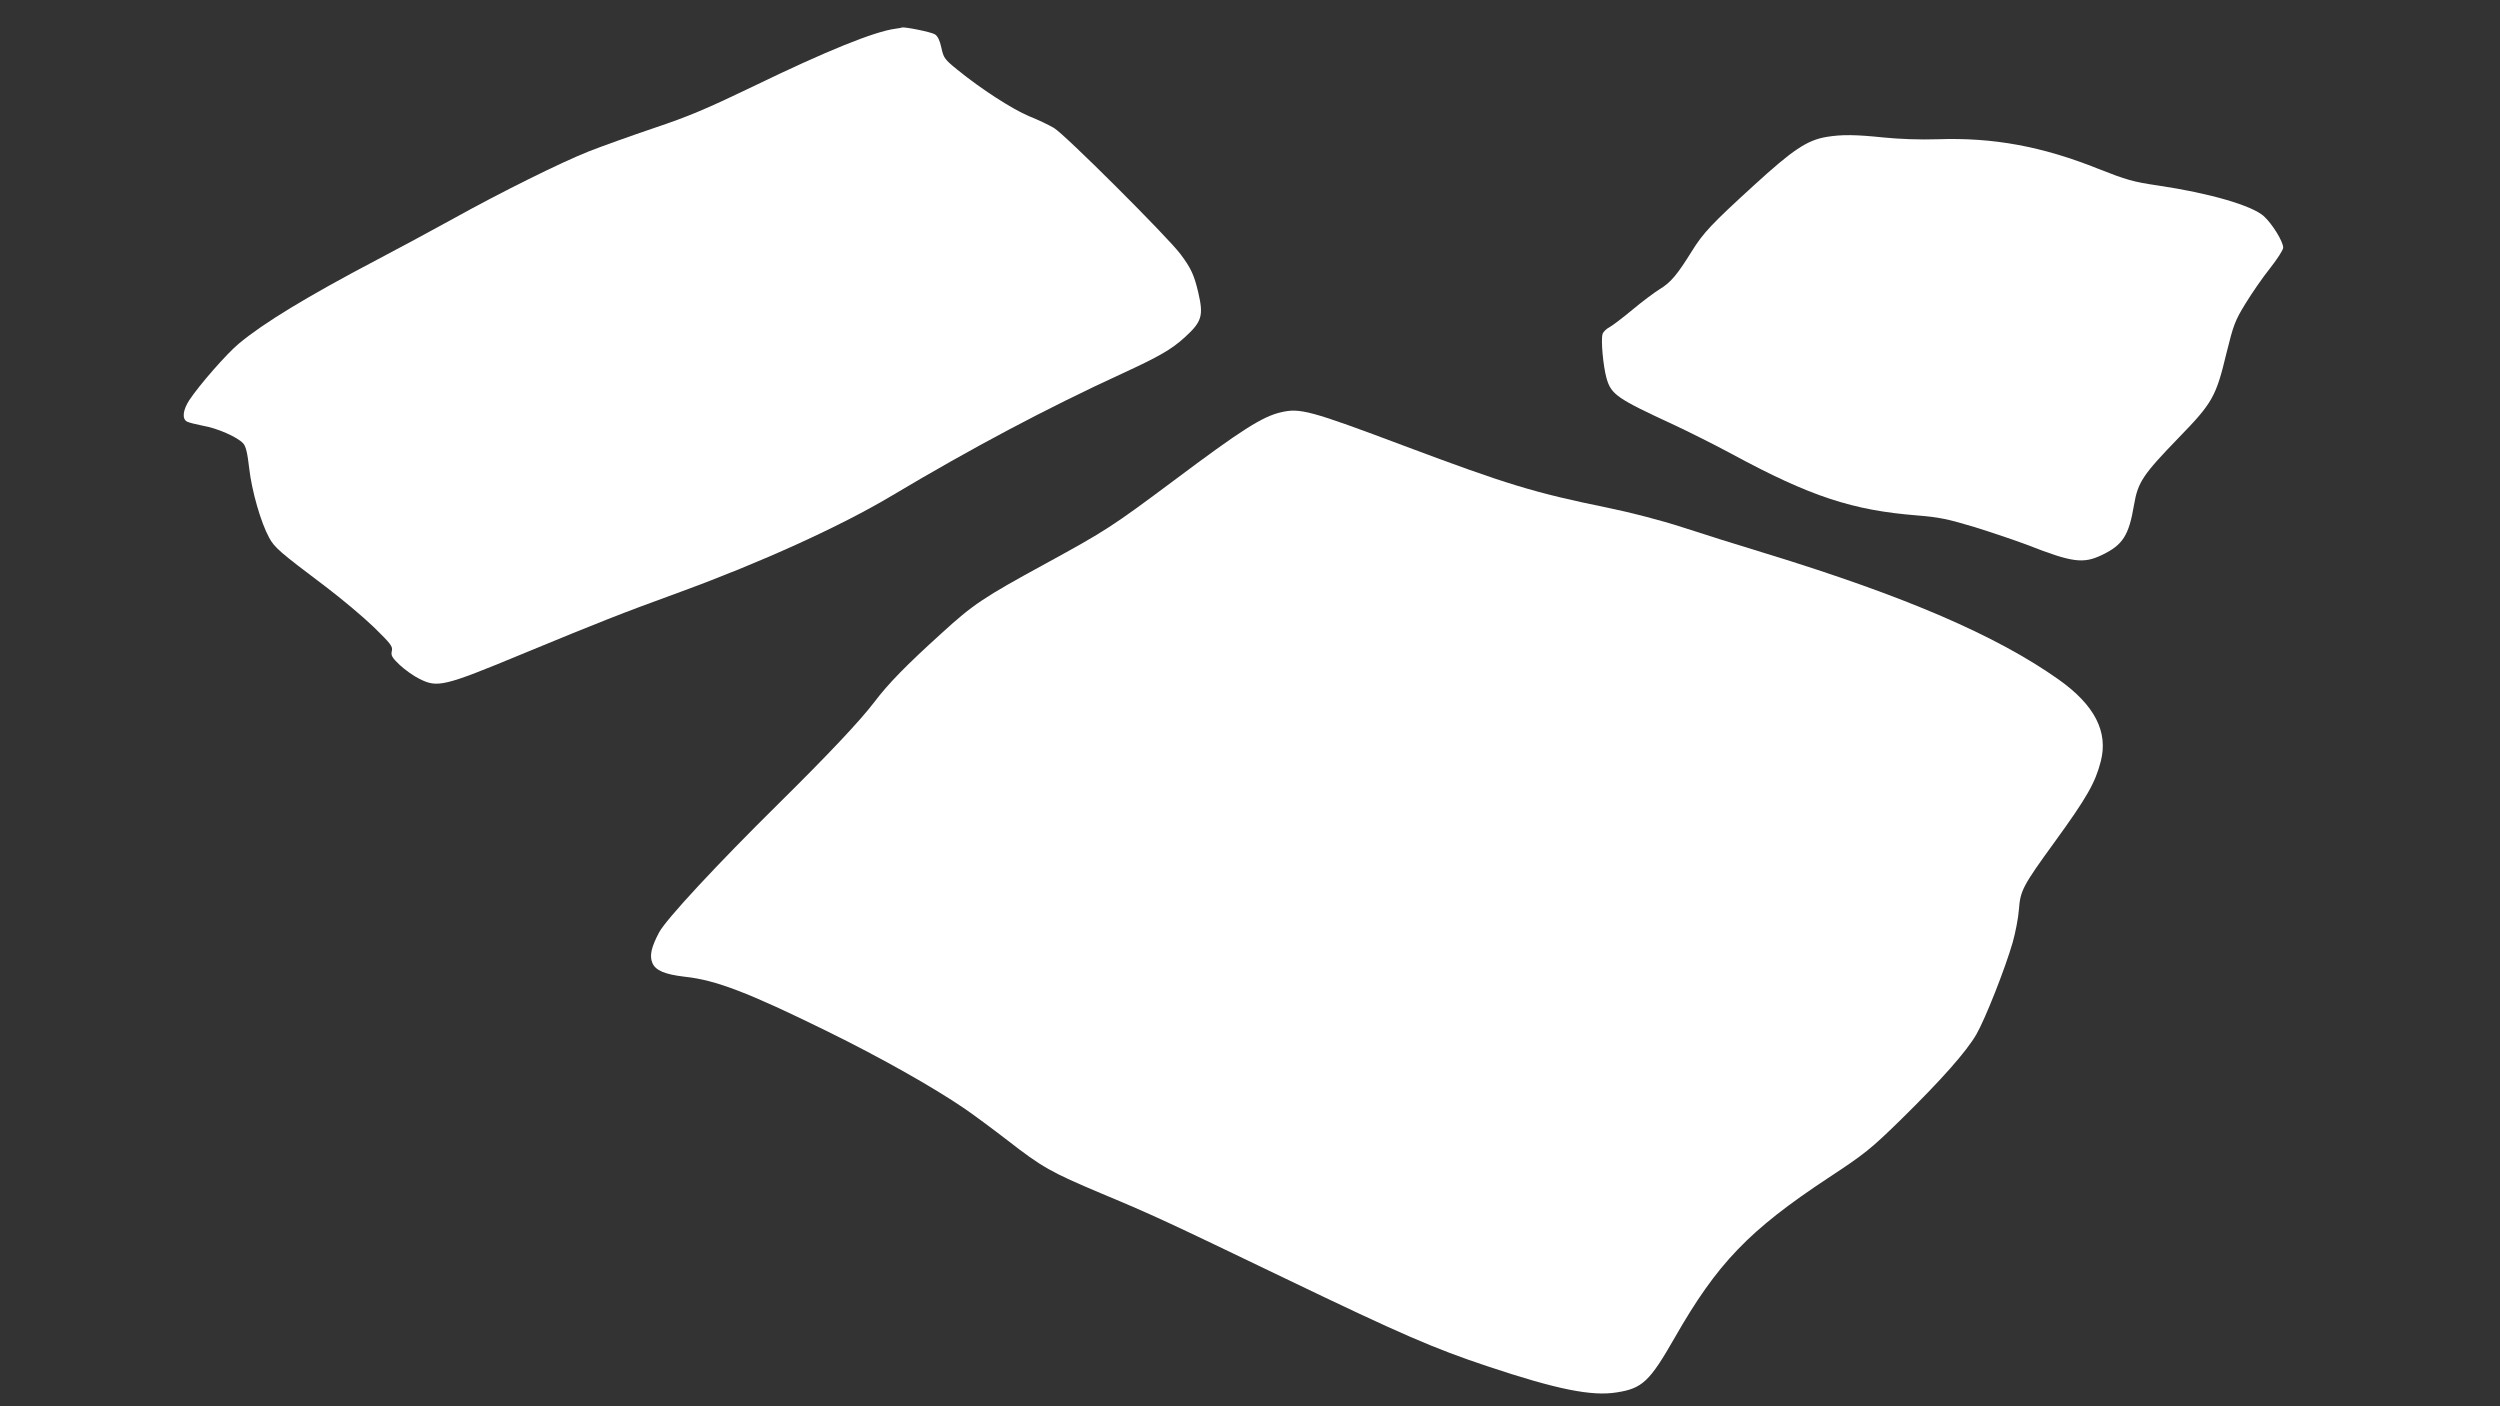
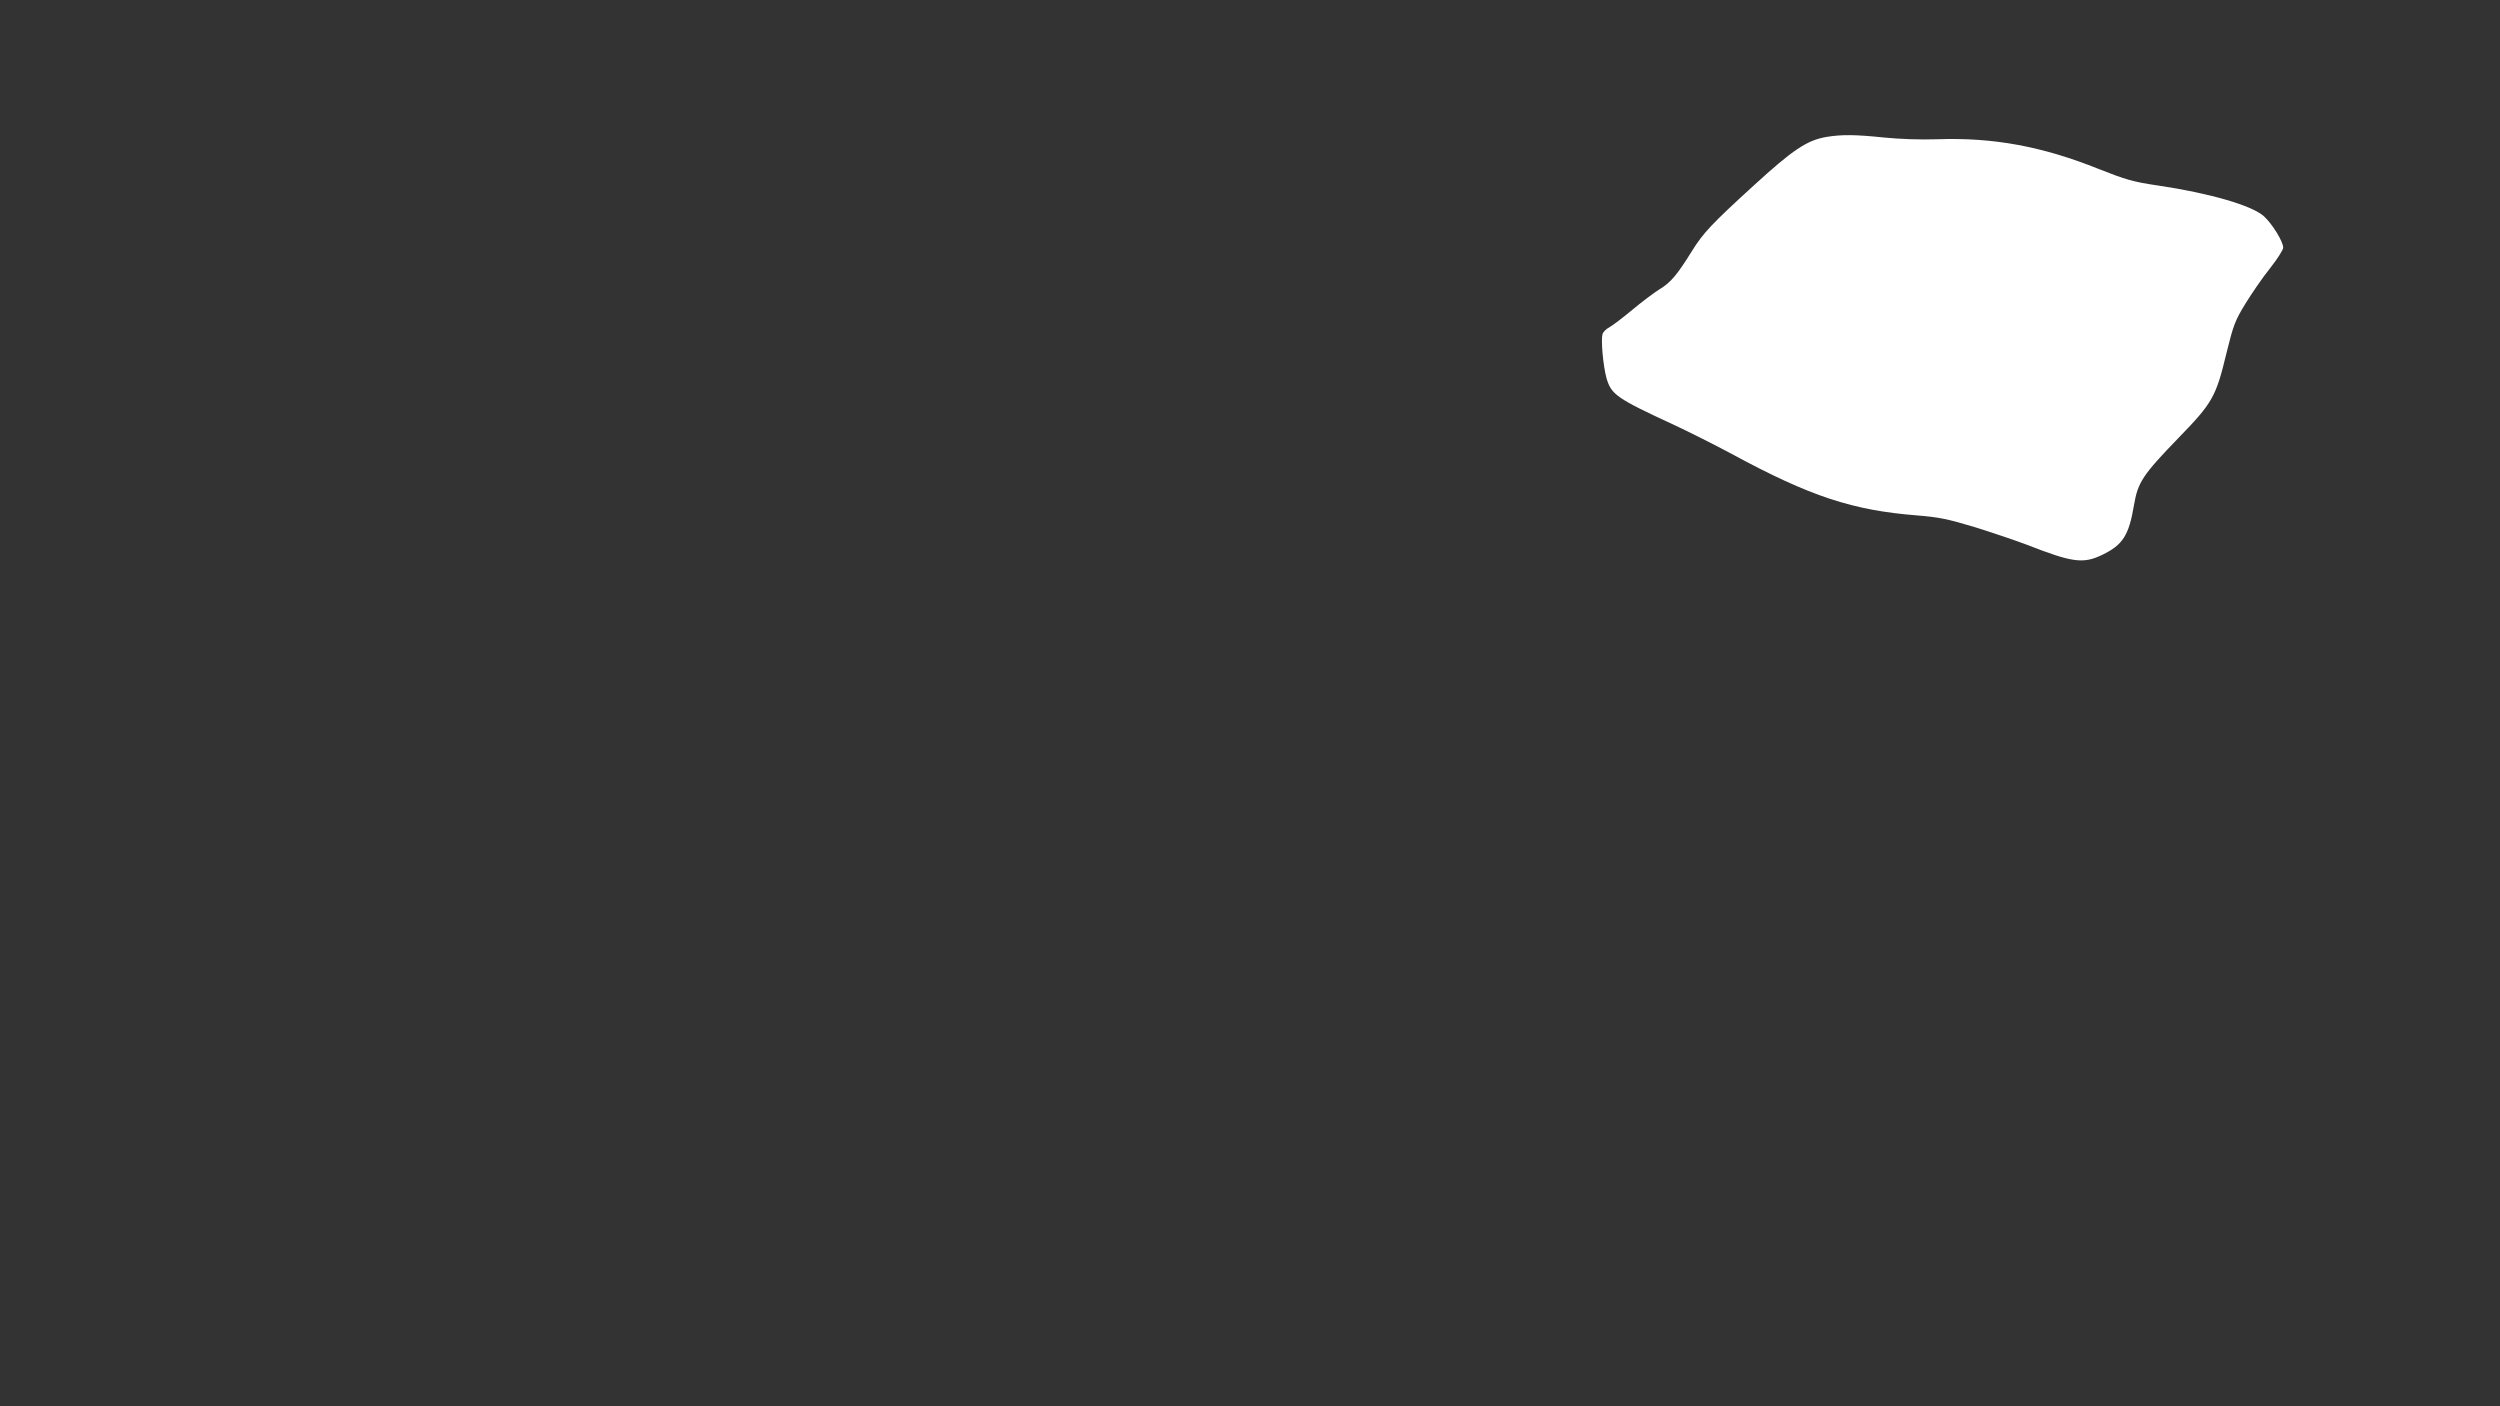
<svg xmlns="http://www.w3.org/2000/svg" version="1.0" width="1280pt" height="720pt" viewBox="0 0 1280 720" preserveAspectRatio="xMidYMid meet">
  <rect x="0" y="0" width="1280" height="720" fill="#333333" stroke="none" />
  <g transform="translate(0,720) scale(0.1,-0.1)" fill="#ffffff" stroke="none">
-     <path d="M4585 7053 c-108 -14 -357 -115 -730 -296 -235 -113 -331 -154 -505 -212 -118 -40 -269 -94 -335 -120 -144 -57 -454 -211 -695 -345 -96 -53 -272 -148 -390 -210 -361 -190 -581 -324 -708 -430 -63 -53 -199 -208 -253 -289 -33 -51 -38 -96 -11 -110 10 -5 47 -14 82 -21 72 -12 176 -58 205 -90 14 -15 22 -50 31 -128 13 -115 59 -276 102 -355 28 -51 52 -72 291 -252 79 -60 189 -152 244 -205 89 -87 99 -100 93 -124 -5 -22 1 -33 41 -71 27 -25 72 -57 101 -71 92 -46 124 -39 522 126 407 168 497 204 815 320 410 150 818 335 1081 492 411 245 790 446 1174 623 194 89 258 126 325 187 89 81 98 111 70 231 -21 89 -37 124 -91 196 -66 88 -594 615 -648 646 -25 15 -82 42 -127 60 -86 36 -247 140 -366 237 -67 54 -72 62 -83 113 -8 38 -19 60 -33 69 -18 12 -158 40 -169 35 -2 -1 -16 -4 -33 -6z" />
    <path d="M9352 6499 c-100 -17 -172 -65 -372 -248 -216 -197 -260 -244 -317 -336 -76 -122 -108 -161 -166 -196 -26 -16 -89 -63 -138 -104 -49 -41 -102 -81 -118 -90 -16 -8 -33 -24 -36 -36 -9 -29 3 -162 20 -224 24 -85 53 -105 343 -239 75 -35 211 -103 302 -152 399 -216 616 -287 946 -313 111 -9 156 -18 295 -60 90 -28 211 -69 269 -91 230 -90 286 -98 383 -51 106 51 137 100 163 255 20 117 44 154 230 346 172 177 190 209 243 430 36 146 44 168 98 256 32 52 88 134 126 181 37 47 67 94 67 105 0 31 -56 122 -99 161 -61 55 -278 118 -541 157 -129 19 -163 29 -305 85 -289 116 -541 162 -825 152 -88 -3 -196 1 -275 9 -144 15 -214 16 -293 3z" />
-     <path d="M6558 5089 c-95 -22 -203 -91 -546 -348 -319 -238 -350 -258 -659 -427 -319 -174 -370 -208 -533 -357 -179 -162 -273 -258 -343 -351 -72 -95 -236 -269 -491 -521 -313 -309 -578 -594 -612 -660 -40 -76 -49 -118 -34 -155 16 -39 64 -59 167 -71 158 -17 323 -80 728 -279 267 -131 543 -286 705 -397 41 -28 140 -101 219 -162 176 -137 222 -163 481 -272 270 -113 323 -138 945 -437 595 -286 757 -356 1030 -447 356 -119 535 -155 663 -134 131 20 169 57 296 279 218 382 381 551 785 818 190 125 218 148 370 296 213 209 339 352 390 440 46 80 147 336 186 471 14 50 29 126 32 170 7 95 20 120 182 343 167 230 209 305 237 414 39 151 -31 288 -216 419 -318 225 -784 426 -1498 645 -136 41 -329 102 -430 135 -108 35 -262 75 -379 99 -377 77 -518 120 -1043 317 -484 182 -534 195 -632 172z" />
  </g>
</svg>